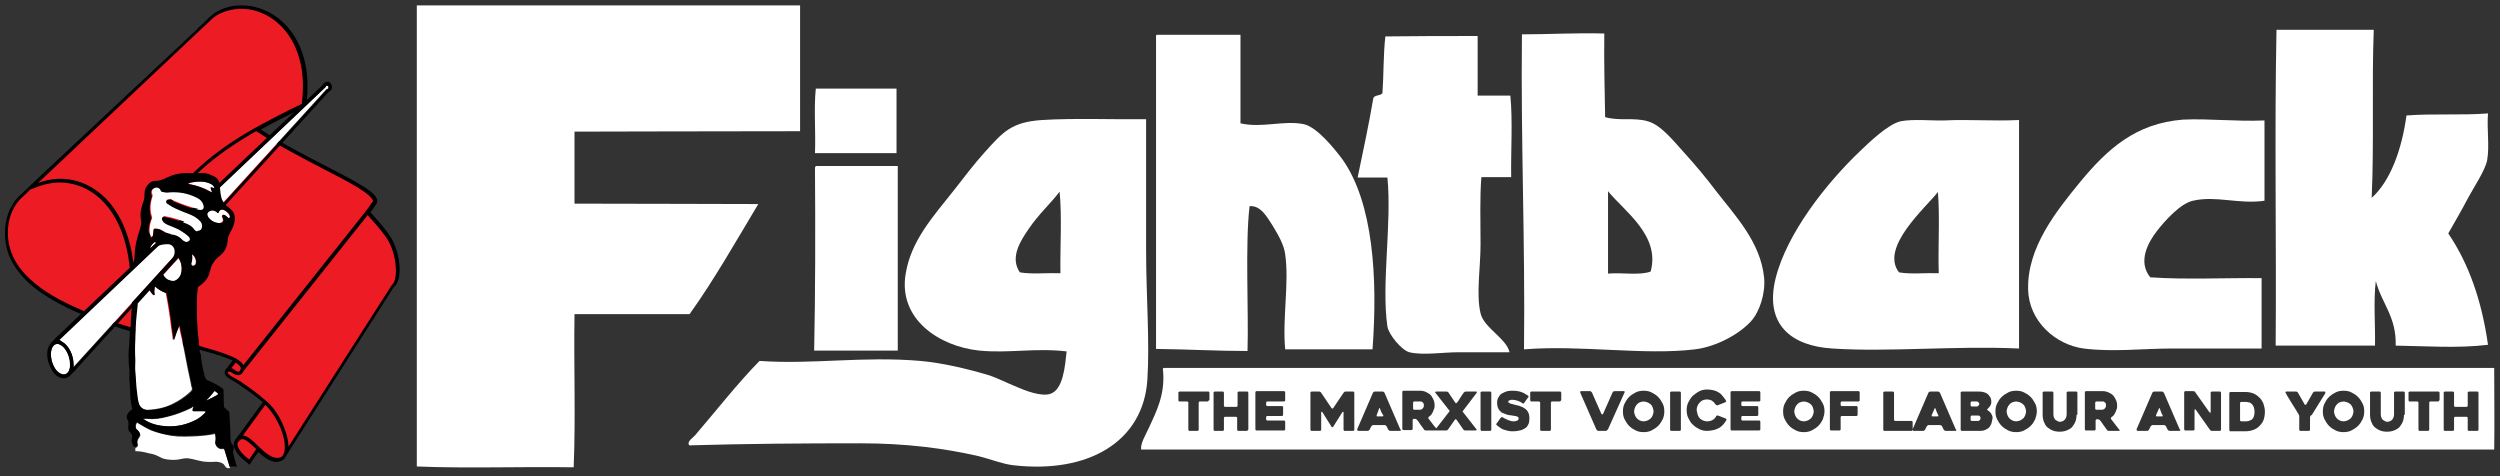
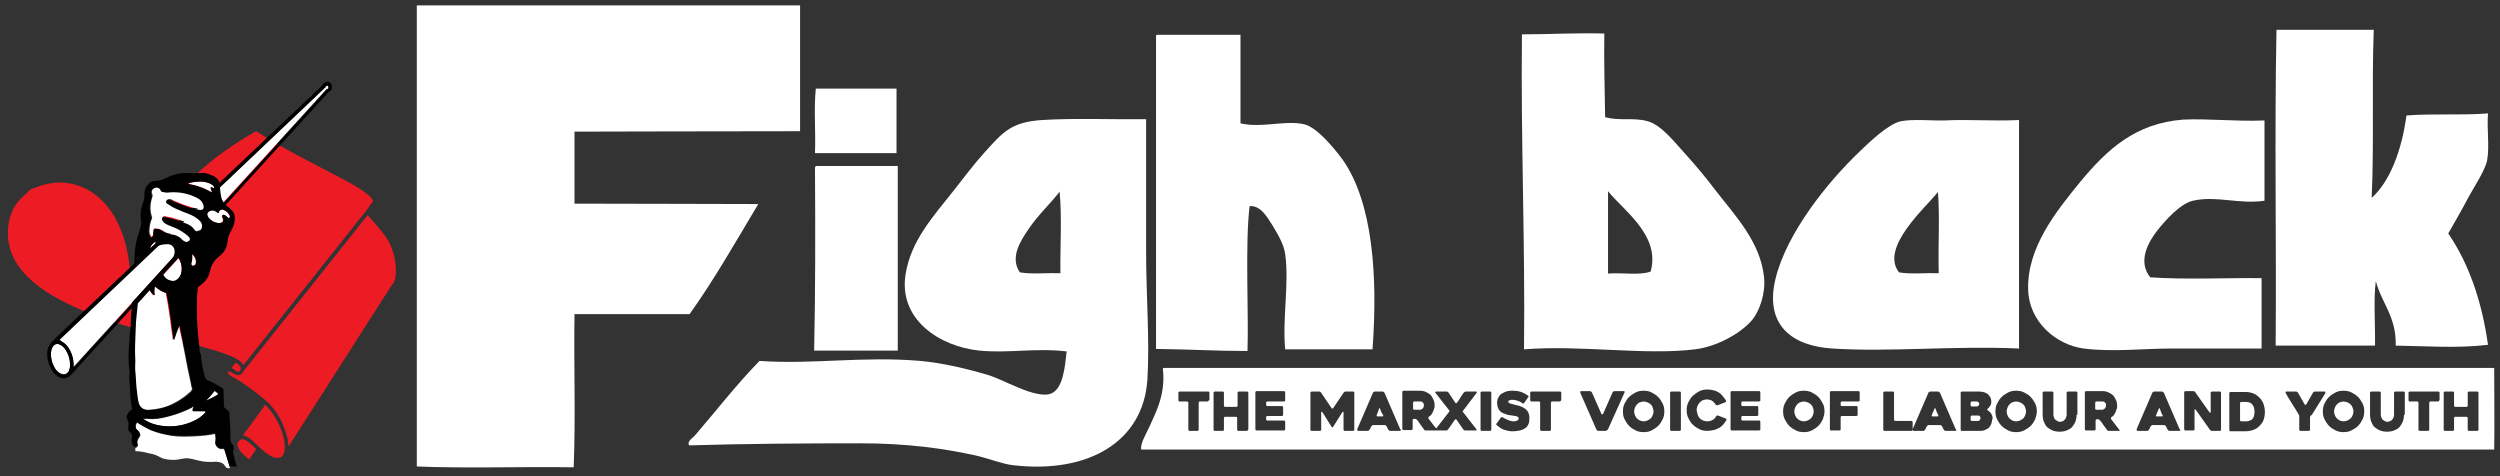
<svg xmlns="http://www.w3.org/2000/svg" xmlns:xlink="http://www.w3.org/1999/xlink" version="1.1" x="0px" y="0px" viewBox="58 20 604 115" style="enable-background:new 58 20 604 115;" xml:space="preserve">
  <rect x="58" y="20" width="604" height="115" fill="#333333" stroke="none" />
  <style type="text/css">
	.Arched_x0020_Green{fill:url(#SVGID_1_);stroke:#FFFFFF;stroke-width:0.25;stroke-miterlimit:1;}
	.st0{fill-rule:evenodd;clip-rule:evenodd;fill:#FFFFFF;}
	.st1{clip-path:url(#SVGID_3_);}
	.st2{fill:#ED1C24;}
	.st3{fill:#FFFFFF;}
</style>
  <linearGradient id="SVGID_1_" gradientUnits="userSpaceOnUse" x1="103" y1="473" x2="103.707" y2="472.293">
    <stop offset="0" style="stop-color:#20AC4B" />
    <stop offset="0.983" style="stop-color:#19361A" />
  </linearGradient>
  <g id="Layer_1">
    <g>
      <path class="st0" d="M274.6,41.4c0,5.2,0,10.4,0,15.6c-6.6,0-13.1,0-19.7,0c0.2-5.1-0.3-10.9,0.2-15.6    C261.7,41.4,268.2,41.4,274.6,41.4z" />
      <path class="st0" d="M255.2,60.1c6.6,0,13.1,0,19.7,0c0,14.9,0,29.8,0,44.6c-6.7,0-13.4,0-20.2,0c0.3-14.4,0.3-29.2,0.2-43.9    C254.9,60.5,254.9,60.2,255.2,60.1z" />
      <g>
        <g>
          <g>
            <path class="st0" d="M251.3,21.2c0,2.1,0,23.9,0,30.5c-18.5,0-49.9,0.1-54.5,0.1c0,6.2,0,11.9,0,17.4c21.5,0,29.7,0.1,44.4,0.1       c-5.4,9-10.6,18.2-16.6,26.6c-9.4,0-18.4,0-27.8,0c-0.2,12.2,0.3,25.1-0.2,37c-12.6-0.2-25.8,0.3-37.9-0.2       c0-37.2,0-74.2,0-111.4H251.3z" />
            <g>
              <path class="st0" d="M631.5,27.2c-0.5,12.9,0.1,27.1-0.5,40.6c4.5-4,7.3-11.7,8.4-19.9c6.2-0.5,13.4,0,19.7-0.5        c-0.3,4,0.4,7.8-0.2,11.3c-0.5,2.5-3.2,6.5-4.6,9.1c-1.6,3.1-3.3,5.9-4.8,8.6c4.9,7.2,8.1,16.2,9.6,26.9        c-7.3,0.9-15.2,0.3-22.3,0.2c0.2-7-3.4-10.2-4.8-15.6c-0.6,4.7-0.1,10.5-0.2,15.6c-8,0-16,0-24,0c0.2-25.4-0.3-51.4,0.2-76.3        C615.8,27.2,623.7,27.2,631.5,27.2z" />
            </g>
            <g>
              <path class="st0" d="M337.5,28.4c6.7,0,13.4,0,20.2,0c0,7.1,0,14.2,0,21.4C363,51,368.2,49,373,50c3.2,0.7,7.4,5.9,9.4,8.6        c7.3,10.4,8.5,28.3,7.2,45.8c-7,0-14.1,0-21.1,0c-0.7-7.6,1-16,0-23c-0.3-2.4-1.9-5-3.1-7c-1.3-2-2.8-4.8-5.5-4.6        c-1.1,9.2-0.2,25.6-0.5,35c-7.5,0-13.8-0.4-22.1-0.5c0-25.1,0-50.2,0-75.4C337.3,28.8,337.2,28.5,337.5,28.4z" />
            </g>
            <g>
-               <path class="st0" d="M415,28.7c0,4.8,0,9.6,0,14.4c2.6,0,5.3,0,7.9,0c0.6,6.1,0.1,13.2,0.2,19.7c-2.4,0-4.8,0-7.2,0        c-0.4,5-0.2,10.6-0.2,16.3c0,5.6-1.1,11.9,0,16.6c0.8,3.5,6.3,6.1,7,9.4c-4.1,0-8.1,0-12.2,0c-4,0-8.7,0.8-12,0        c-1.9-0.5-5-4.3-5.3-6.2c-1.5-10.2,1.1-24.9,0-36c-2.4,0-4.8,0-7.2,0c1.3-6.3,2.7-12.7,3.8-19.2c0.3-0.8,1.7-0.5,2.2-1.2        c0.3-4.1,0.2-9.2,0.7-13.7C400.2,28.7,407.6,28.7,415,28.7z" />
-             </g>
+               </g>
            <path class="st0" d="M605.1,49.1c0,6.5,0,13,0,19.4c-6.2,0.9-11.7-1.3-17.3,0c-3.1,0.7-6.8,4.9-8.6,7.2       c-2.2,2.8-4.8,7.5-1.7,11.3c8.4,0.6,18.8,0.1,26.9,0.2c0,5.7,0,11.4,0,17c-7.6,0-14.6,0-21.6,0c-7,0-14.3,0.9-21.4,0       c-6.7-0.9-13.2-6.5-13.4-14.2c-0.3-10.2,6.8-19,12.7-26.2c6.4-7.7,13.2-14,24.7-14.9C591.6,48.6,598,49.4,605.1,49.1z" />
            <g>
              <g>
                <path class="st0" d="M484.2,87c-0.9-8.6-7-14.9-11.8-21.1c-2.1-2.8-4.6-5.8-7.4-8.9c-2.4-2.6-5.6-6.8-8.9-7.7         c-3.4-1-6.9,0-10.3-1c-0.1-6.6-0.3-12.9-0.2-20.2c-6.9-0.2-13.2,0.2-19.9,0.2c-0.3,25.8,0.8,50.2,0.5,76.1         c13.8-1.1,29.1,1.5,41.3,0c5.2-0.6,11.2-3.9,13.9-7.2C483,95.2,484.6,91.1,484.2,87z M456.8,85.6c-2.6,1-7,0.2-10.3,0.5         c0-6.6,0-13.3,0-19.9C450.4,71,459.2,76.9,456.8,85.6z" />
              </g>
            </g>
            <g>
              <g>
                <path class="st0" d="M334.9,80.5c0-10.8,0-21.7,0-31.7c-7.9,0.1-17.3-0.3-25.2,0.2c-7.4,0.5-9.4,2.9-13.9,7.9         c-2.6,2.9-4.7,5.7-7.2,8.9c-5.4,6.8-10.5,12.4-11.8,20.4c-1.8,10.9,8.1,17.5,17.8,18.5c7.1,0.7,13.6-0.7,21.1,0.2         c-0.4,3.5-0.8,9.4-4.1,10.3c-2.1,0.6-5.9-0.8-7.9-1.7c-2.5-1-4.7-2.2-7-2.9c-5-1.5-10.9-2.9-16.3-3.4         c-14-1.2-25.9,0.9-38.9,0c-5.3,5.4-10.7,12.3-15.6,18c-0.5,0.6-2,1.4-1.4,2.4c13.5-0.4,27.5-0.5,41.3-0.5         c11.1,0,20.3,1.2,28.6,3.1c2.8,0.7,5.8,1.9,8.4,2.2c18.3,2.1,31.4-5.8,32.4-20.6C335.8,102.5,334.9,91.5,334.9,80.5z          M314.2,86c-3.2-0.1-7,0.3-9.8-0.2c-2.5-3.6,0.2-7.7,2.2-10.6c2.3-3.4,5.3-6.1,7.4-8.9C314.6,72.4,314.1,79.6,314.2,86z" />
              </g>
            </g>
            <g>
              <g>
                <path class="st0" d="M527.8,49.1c-2.8,0.1-7.6-0.4-10.6,0.2c-3.1,0.7-7.7,5.2-9.8,7.2c-8.2,7.8-17.7,19.9-20.4,30.7         c-2.8,11.3,3.9,16.4,13.7,17c13.7,0.9,29.4-0.7,45.1,0c0-18.4,0-36.8,0-55.2C539.4,49.3,533.5,48.8,527.8,49.1z M526.4,86         c-3.1-0.1-6.8,0.3-9.6-0.2c-4.7-6,6.5-15.7,9.4-19.4C526.7,72.4,526.2,79.6,526.4,86z" />
              </g>
            </g>
          </g>
        </g>
      </g>
    </g>
    <g>
      <path class="st0" d="M495.5,117.7c-0.2-0.2-0.5-0.4-0.8-0.5c-0.3-0.1-0.6-0.2-0.9-0.2c-0.3,0-0.6,0.1-0.9,0.2    c-0.3,0.1-0.5,0.3-0.7,0.5c-0.2,0.2-0.4,0.5-0.5,0.8c-0.1,0.3-0.2,0.6-0.2,0.9c0,0.3,0.1,0.6,0.2,0.9c0.1,0.3,0.3,0.6,0.5,0.8    c0.2,0.2,0.5,0.4,0.7,0.5c0.3,0.1,0.6,0.2,0.9,0.2c0.3,0,0.6-0.1,0.9-0.2c0.3-0.1,0.5-0.3,0.8-0.5c0.2-0.2,0.4-0.5,0.5-0.8    c0.1-0.3,0.2-0.6,0.2-0.9c0-0.3-0.1-0.6-0.2-0.9C495.9,118.1,495.7,117.9,495.5,117.7z" />
      <path class="st0" d="M580.1,119.5c-0.1-0.3-0.2-0.6-0.3-0.8c0-0.1-0.1-0.1-0.1-0.1c0,0-0.1,0-0.1,0.1l-0.7,1.6c0,0.1,0,0.1,0,0.2    c0,0.1,0.1,0.1,0.2,0.1h1.2c0.1,0,0.2,0,0.2-0.1c0-0.1,0-0.1,0-0.2C580.3,120.1,580.2,119.8,580.1,119.5z" />
      <path class="st0" d="M401.9,117.4c-0.1-0.1-0.2-0.2-0.3-0.3c-0.1-0.1-0.3-0.1-0.5-0.1h-1.4c-0.1,0-0.2,0-0.2,0.1    c-0.1,0.1-0.1,0.1-0.1,0.2v1.4c0,0.1,0,0.2,0.1,0.2c0.1,0.1,0.1,0.1,0.2,0.1h1.4c0.1,0,0.2,0,0.3-0.1c0.1,0,0.2-0.1,0.3-0.2    c0.1-0.1,0.2-0.2,0.2-0.3c0.1-0.1,0.1-0.3,0.1-0.4c0-0.1,0-0.2,0-0.3C402,117.6,401.9,117.5,401.9,117.4z" />
      <path class="st0" d="M456.8,117.7c-0.2-0.2-0.5-0.4-0.8-0.5c-0.3-0.1-0.6-0.2-0.9-0.2c-0.3,0-0.6,0.1-0.9,0.2    c-0.3,0.1-0.5,0.3-0.7,0.5c-0.2,0.2-0.4,0.5-0.5,0.8s-0.2,0.6-0.2,0.9c0,0.3,0.1,0.6,0.2,0.9c0.1,0.3,0.3,0.6,0.5,0.8    c0.2,0.2,0.5,0.4,0.7,0.5c0.3,0.1,0.6,0.2,0.9,0.2c0.3,0,0.6-0.1,0.9-0.2c0.3-0.1,0.5-0.3,0.8-0.5c0.2-0.2,0.4-0.5,0.5-0.8    c0.1-0.3,0.2-0.6,0.2-0.9c0-0.3-0.1-0.6-0.2-0.9S457.1,117.9,456.8,117.7z" />
      <path class="st0" d="M546.8,117.7c-0.2-0.2-0.5-0.4-0.8-0.5c-0.3-0.1-0.6-0.2-0.9-0.2c-0.3,0-0.6,0.1-0.9,0.2    c-0.3,0.1-0.5,0.3-0.7,0.5c-0.2,0.2-0.4,0.5-0.5,0.8c-0.1,0.3-0.2,0.6-0.2,0.9c0,0.3,0.1,0.6,0.2,0.9c0.1,0.3,0.3,0.6,0.5,0.8    c0.2,0.2,0.5,0.4,0.7,0.5c0.3,0.1,0.6,0.2,0.9,0.2c0.3,0,0.6-0.1,0.9-0.2c0.3-0.1,0.5-0.3,0.8-0.5c0.2-0.2,0.4-0.5,0.5-0.8    c0.1-0.3,0.2-0.6,0.2-0.9c0-0.3-0.1-0.6-0.2-0.9C547.2,118.1,547,117.9,546.8,117.7z" />
      <path class="st0" d="M534.4,118.2h1.2c0.2,0,0.3-0.1,0.4-0.2c0.1-0.1,0.2-0.3,0.2-0.4c0-0.2-0.1-0.3-0.2-0.4    c-0.1-0.1-0.2-0.2-0.4-0.2h-1.2c-0.1,0-0.2,0-0.2,0.1c-0.1,0.1-0.1,0.1-0.1,0.2v0.6c0,0.1,0,0.2,0.1,0.2    C534.3,118.2,534.3,118.2,534.4,118.2z" />
      <path class="st0" d="M535.8,120.4h-1.4c-0.1,0-0.2,0-0.2,0.1c-0.1,0.1-0.1,0.1-0.1,0.2v0.7c0,0.1,0,0.2,0.1,0.2    c0.1,0.1,0.1,0.1,0.2,0.1h1.5c0.2,0,0.3-0.1,0.4-0.2c0.1-0.1,0.2-0.3,0.2-0.5c0-0.2-0.1-0.3-0.2-0.5    C536.2,120.4,536,120.4,535.8,120.4z" />
      <path class="st0" d="M525.9,119.5c-0.1-0.3-0.2-0.6-0.3-0.8c0-0.1-0.1-0.1-0.1-0.1c0,0-0.1,0-0.1,0.1l-0.7,1.6c0,0.1,0,0.1,0,0.2    c0,0.1,0.1,0.1,0.2,0.1h1.2c0.1,0,0.2,0,0.2-0.1c0-0.1,0-0.1,0-0.2C526.2,120.1,526,119.8,525.9,119.5z" />
      <path class="st0" d="M566.7,117.4c-0.1-0.1-0.2-0.2-0.3-0.3c-0.1-0.1-0.3-0.1-0.5-0.1h-1.4c-0.1,0-0.2,0-0.2,0.1    c-0.1,0.1-0.1,0.1-0.1,0.2v1.4c0,0.1,0,0.2,0.1,0.2c0.1,0.1,0.1,0.1,0.2,0.1h1.4c0.1,0,0.2,0,0.3-0.1c0.1,0,0.2-0.1,0.3-0.2    c0.1-0.1,0.2-0.2,0.2-0.3c0.1-0.1,0.1-0.3,0.1-0.4c0-0.1,0-0.2,0-0.3C566.8,117.6,566.8,117.5,566.7,117.4z" />
      <path class="st0" d="M625.9,117.7c-0.2-0.2-0.5-0.4-0.8-0.5c-0.3-0.1-0.6-0.2-0.9-0.2c-0.3,0-0.6,0.1-0.9,0.2    c-0.3,0.1-0.5,0.3-0.7,0.5c-0.2,0.2-0.4,0.5-0.5,0.8s-0.2,0.6-0.2,0.9c0,0.3,0.1,0.6,0.2,0.9c0.1,0.3,0.3,0.6,0.5,0.8    c0.2,0.2,0.5,0.4,0.7,0.5c0.3,0.1,0.6,0.2,0.9,0.2c0.3,0,0.6-0.1,0.9-0.2c0.3-0.1,0.5-0.3,0.8-0.5c0.2-0.2,0.4-0.5,0.5-0.8    c0.1-0.3,0.2-0.6,0.2-0.9c0-0.3-0.1-0.6-0.2-0.9S626.1,117.9,625.9,117.7z" />
      <g>
        <path class="st0" d="M660.6,108.9c-107.1,0-214.2,0-321.4,0c-0.3,0-0.3,0.4-0.2,0.7c0.5,5.7-1.6,9.8-3.4,13.7     c-0.9,1.9-2.1,3.9-1.9,5.3c109,0,217.9,0,326.9,0C660.7,122.9,660.6,115.3,660.6,108.9z M350,116.7c0,0.1,0,0.2-0.1,0.2     c-0.1,0.1-0.1,0.1-0.2,0.1h-1.8c-0.1,0-0.2,0-0.2,0.1c-0.1,0.1-0.1,0.1-0.1,0.2v6.5c0,0.1,0,0.2-0.1,0.2     c-0.1,0.1-0.1,0.1-0.2,0.1h-1.9c-0.1,0-0.2,0-0.2-0.1c-0.1-0.1-0.1-0.1-0.1-0.2v-6.5c0-0.1,0-0.2-0.1-0.2     c-0.1-0.1-0.1-0.1-0.2-0.1h-1.8c-0.1,0-0.2,0-0.2-0.1c-0.1-0.1-0.1-0.1-0.1-0.2v-1.8c0-0.1,0-0.2,0.1-0.2     c0.1-0.1,0.1-0.1,0.2-0.1h6.9c0.1,0,0.2,0,0.2,0.1c0.1,0.1,0.1,0.1,0.1,0.2V116.7z M359.5,123.8c0,0.1,0,0.2-0.1,0.2     c-0.1,0.1-0.1,0.1-0.2,0.1h-2c-0.1,0-0.2,0-0.2-0.1c-0.1-0.1-0.1-0.1-0.1-0.2V121c0-0.1,0-0.2-0.1-0.2c-0.1-0.1-0.1-0.1-0.2-0.1     H354c-0.1,0-0.2,0-0.2,0.1c-0.1,0.1-0.1,0.1-0.1,0.2v2.8c0,0.1,0,0.2-0.1,0.2c-0.1,0.1-0.1,0.1-0.2,0.1h-1.9     c-0.1,0-0.2,0-0.2-0.1c-0.1-0.1-0.1-0.1-0.1-0.2v-8.9c0-0.1,0-0.2,0.1-0.2c0.1-0.1,0.1-0.1,0.2-0.1h1.9c0.1,0,0.2,0,0.2,0.1     c0.1,0.1,0.1,0.1,0.1,0.2v3.1c0,0.1,0,0.2,0.1,0.2c0.1,0.1,0.1,0.1,0.2,0.1h2.7c0.1,0,0.2,0,0.2-0.1c0.1-0.1,0.1-0.1,0.1-0.2     v-3.1c0-0.1,0-0.2,0.1-0.2c0.1-0.1,0.1-0.1,0.2-0.1h2c0.1,0,0.2,0,0.2,0.1c0.1,0.1,0.1,0.1,0.1,0.2V123.8z M368.5,116.7     c0,0.1,0,0.2-0.1,0.2c-0.1,0.1-0.1,0.1-0.2,0.1h-4c-0.1,0-0.2,0-0.2,0.1c-0.1,0.1-0.1,0.1-0.1,0.2v0.5c0,0.1,0,0.2,0.1,0.2     c0.1,0.1,0.1,0.1,0.2,0.1h3.5c0.1,0,0.2,0,0.2,0.1c0.1,0.1,0.1,0.1,0.1,0.2v1.8c0,0.1,0,0.2-0.1,0.2c-0.1,0.1-0.1,0.1-0.2,0.1     h-3.5c-0.1,0-0.2,0-0.2,0.1c-0.1,0.1-0.1,0.1-0.1,0.2v0.5c0,0.1,0,0.2,0.1,0.2c0.1,0.1,0.1,0.1,0.2,0.1h4c0.1,0,0.2,0,0.2,0.1     c0.1,0.1,0.1,0.1,0.1,0.2v1.8c0,0.1,0,0.2-0.1,0.2c-0.1,0.1-0.1,0.1-0.2,0.1h-6.6c-0.1,0-0.2,0-0.2-0.1c-0.1-0.1-0.1-0.1-0.1-0.2     v-8.9c0-0.1,0-0.2,0.1-0.2c0.1-0.1,0.1-0.1,0.2-0.1h6.6c0.1,0,0.2,0,0.2,0.1c0.1,0.1,0.1,0.1,0.1,0.2V116.7z M385.2,123.8     c0,0.1,0,0.2-0.1,0.2c-0.1,0.1-0.1,0.1-0.2,0.1h-2c-0.1,0-0.2,0-0.2-0.1c-0.1-0.1-0.1-0.1-0.1-0.2v-4.2c0-0.1,0-0.1-0.1-0.1     c-0.1,0-0.1,0-0.2,0.1l-2.2,3.5c0,0.1-0.1,0.1-0.2,0.1s-0.2,0-0.2-0.1l-2.2-3.5c0-0.1-0.1-0.1-0.2-0.1c-0.1,0-0.1,0.1-0.1,0.1     v4.2c0,0.1,0,0.2-0.1,0.2c-0.1,0.1-0.1,0.1-0.2,0.1h-2c-0.1,0-0.2,0-0.2-0.1c-0.1-0.1-0.1-0.1-0.1-0.2v-8.9c0-0.1,0-0.2,0.1-0.2     c0.1-0.1,0.1-0.1,0.2-0.1h1.8c0.1,0,0.2,0,0.3,0.1c0.1,0.1,0.2,0.1,0.2,0.2l2.5,3.7c0.1,0.1,0.1,0.1,0.2,0.1s0.1,0,0.2-0.1     l2.5-3.7c0.1-0.1,0.1-0.1,0.2-0.2c0.1-0.1,0.2-0.1,0.3-0.1h1.8c0.1,0,0.2,0,0.2,0.1c0.1,0.1,0.1,0.1,0.1,0.2V123.8z M396.4,124     c0,0.1-0.1,0.1-0.3,0.1h-2.2c-0.1,0-0.2,0-0.3-0.1c-0.1-0.1-0.1-0.1-0.2-0.2l-0.4-0.8c0-0.1-0.1-0.1-0.2-0.2     c-0.1-0.1-0.2-0.1-0.3-0.1h-2.7c-0.1,0-0.2,0-0.3,0.1c-0.1,0.1-0.1,0.1-0.2,0.2l-0.4,0.8c0,0.1-0.1,0.1-0.2,0.2     c-0.1,0.1-0.2,0.1-0.3,0.1h-2.2c0,0-0.1,0-0.1,0c0,0-0.1,0-0.1-0.1c0,0,0-0.1-0.1-0.1c0-0.1,0-0.1,0-0.2l3.8-8.8     c0-0.1,0.1-0.1,0.2-0.2c0.1-0.1,0.2-0.1,0.3-0.1h1.8c0.1,0,0.2,0,0.3,0.1c0.1,0.1,0.1,0.1,0.2,0.2l3.8,8.8     C396.5,123.8,396.5,123.9,396.4,124z M414.7,115l-3.2,4.2c-0.1,0.1-0.1,0.2-0.1,0.2c0,0.1,0,0.2,0.1,0.2l3.2,4.1     c0.1,0.1,0.1,0.1,0,0.2c0,0.1-0.1,0.1-0.2,0.1H412c-0.1,0-0.2,0-0.3-0.1c-0.1-0.1-0.2-0.1-0.2-0.2l-1.6-2.3     c-0.1-0.1-0.1-0.1-0.2-0.1s-0.1,0-0.2,0.1l-1.6,2.3c-0.1,0.1-0.1,0.1-0.2,0.2c-0.1,0.1-0.2,0.1-0.3,0.1h-2.5c0,0,0,0,0,0     c0,0,0,0,0,0h-2.4c-0.1,0-0.2,0-0.3-0.1c-0.1,0-0.2-0.1-0.2-0.2c-0.3-0.4-0.5-0.7-0.8-1.1c-0.3-0.4-0.5-0.8-0.8-1.1     c-0.1-0.1-0.1-0.1-0.2-0.2c-0.1,0-0.2-0.1-0.3-0.1h-0.3c-0.1,0-0.2,0-0.2,0.1c-0.1,0.1-0.1,0.1-0.1,0.2v2.1c0,0.1,0,0.2-0.1,0.2     c-0.1,0.1-0.1,0.1-0.2,0.1h-1.9c-0.1,0-0.2,0-0.2-0.1c-0.1-0.1-0.1-0.1-0.1-0.2v-8.9c0-0.1,0-0.2,0.1-0.2     c0.1-0.1,0.1-0.1,0.2-0.1h4c0.5,0,1,0.1,1.4,0.3c0.4,0.2,0.8,0.4,1.1,0.7c0.3,0.3,0.5,0.7,0.7,1.1c0.2,0.4,0.3,0.9,0.3,1.4     c0,0.3,0,0.6-0.1,0.8c-0.1,0.3-0.2,0.5-0.3,0.8c-0.1,0.2-0.3,0.5-0.4,0.7c-0.2,0.2-0.4,0.4-0.6,0.5c-0.1,0.1-0.1,0.1-0.1,0.2     c0,0.1,0,0.1,0,0.2c0.3,0.4,0.7,0.9,1,1.3c0.3,0.4,0.6,0.8,0.9,1.1l3.1-4c0.1-0.1,0.1-0.2,0.1-0.2c0-0.1,0-0.2-0.1-0.2l-3.3-4.2     c-0.1-0.1-0.1-0.1,0-0.2c0-0.1,0.1-0.1,0.2-0.1h2.5c0.1,0,0.2,0,0.3,0.1c0.1,0.1,0.2,0.1,0.2,0.2l1.6,2.4     c0.1,0.1,0.1,0.1,0.2,0.1s0.1,0,0.2-0.1c0.3-0.4,0.6-0.8,0.8-1.2c0.3-0.4,0.5-0.8,0.8-1.2c0.1-0.1,0.1-0.1,0.2-0.2     c0.1,0,0.2-0.1,0.3-0.1h2.5c0.1,0,0.2,0,0.2,0.1C414.8,114.8,414.8,114.9,414.7,115z M418.3,123.8c0,0.1,0,0.2-0.1,0.2     c-0.1,0.1-0.1,0.1-0.2,0.1h-2c-0.1,0-0.2,0-0.2-0.1c-0.1-0.1-0.1-0.1-0.1-0.2v-8.9c0-0.1,0-0.2,0.1-0.2c0.1-0.1,0.1-0.1,0.2-0.1     h2c0.1,0,0.2,0,0.2,0.1c0.1,0.1,0.1,0.1,0.1,0.2V123.8z M427.2,122.6c-0.2,0.4-0.4,0.7-0.8,0.9c-0.3,0.2-0.7,0.4-1.2,0.5     c-0.5,0.1-1,0.2-1.5,0.2c-0.5,0-0.9,0-1.3-0.1c-0.4-0.1-0.8-0.2-1.1-0.3s-0.7-0.3-0.9-0.5c-0.3-0.2-0.6-0.4-0.8-0.6     c-0.1-0.1-0.1-0.1-0.1-0.2c0-0.1,0-0.2,0.1-0.2l1-1.4c0.1-0.1,0.1-0.1,0.2-0.1c0.1,0,0.2,0,0.2,0c0.5,0.3,0.9,0.5,1.4,0.7     c0.5,0.2,0.9,0.3,1.3,0.3c0.4,0,0.7-0.1,0.9-0.2c0.2-0.1,0.3-0.3,0.3-0.5c0-0.1,0-0.2-0.1-0.3c-0.1-0.1-0.2-0.1-0.3-0.2     c-0.1,0-0.3-0.1-0.5-0.1c-0.2,0-0.4-0.1-0.6-0.1c-0.2,0-0.4-0.1-0.7-0.1c-0.3,0-0.5-0.1-0.8-0.2c-0.3-0.1-0.5-0.2-0.8-0.3     c-0.3-0.1-0.5-0.3-0.7-0.5c-0.2-0.2-0.4-0.5-0.5-0.8c-0.1-0.3-0.2-0.7-0.2-1.1c0-0.6,0.1-1.1,0.4-1.5c0.2-0.4,0.5-0.7,0.9-0.9     c0.4-0.2,0.8-0.4,1.2-0.5c0.4-0.1,0.9-0.1,1.3-0.1c0.7,0,1.4,0.1,2,0.3c0.6,0.2,1.1,0.5,1.7,0.9c0.1,0.1,0.1,0.1,0.1,0.2     c0,0.1,0,0.2-0.1,0.2l-1,1.4c-0.1,0.1-0.1,0.1-0.2,0.1c-0.1,0-0.2,0-0.2-0.1c-0.4-0.3-0.9-0.5-1.2-0.6c-0.4-0.1-0.7-0.2-1.1-0.2     c-0.1,0-0.2,0-0.3,0c-0.1,0-0.2,0-0.4,0.1c-0.1,0-0.2,0.1-0.3,0.1c-0.1,0.1-0.1,0.2-0.1,0.3c0,0.1,0.1,0.2,0.3,0.3     c0.2,0.1,0.4,0.2,0.6,0.2c0.2,0.1,0.5,0.1,0.7,0.2c0.2,0,0.4,0.1,0.4,0.1c0.3,0.1,0.7,0.1,1,0.3c0.4,0.1,0.7,0.3,1,0.5     c0.3,0.2,0.6,0.5,0.8,0.9c0.2,0.4,0.3,0.8,0.3,1.4C427.5,121.8,427.4,122.3,427.2,122.6z M435.1,116.7c0,0.1,0,0.2-0.1,0.2     c-0.1,0.1-0.1,0.1-0.2,0.1H433c-0.1,0-0.2,0-0.2,0.1c-0.1,0.1-0.1,0.1-0.1,0.2v6.5c0,0.1,0,0.2-0.1,0.2c-0.1,0.1-0.1,0.1-0.2,0.1     h-2c-0.1,0-0.2,0-0.2-0.1c-0.1-0.1-0.1-0.1-0.1-0.2v-6.5c0-0.1,0-0.2-0.1-0.2c-0.1-0.1-0.1-0.1-0.2-0.1h-1.8     c-0.1,0-0.2,0-0.2-0.1c-0.1-0.1-0.1-0.1-0.1-0.2v-1.8c0-0.1,0-0.2,0.1-0.2c0.1-0.1,0.1-0.1,0.2-0.1h6.9c0.1,0,0.2,0,0.2,0.1     c0.1,0.1,0.1,0.1,0.1,0.2V116.7z M446.2,124c-0.1,0.1-0.2,0.1-0.3,0.1h-1.7c-0.1,0-0.2,0-0.3-0.1c-0.1-0.1-0.1-0.1-0.2-0.2     l-3.9-8.9c0-0.1,0-0.2,0-0.3c0-0.1,0.1-0.1,0.2-0.1h2.1c0.1,0,0.2,0,0.3,0.1c0.1,0.1,0.1,0.1,0.2,0.2l2.3,5.2     c0,0.1,0.1,0.1,0.2,0.1c0.1,0,0.1,0,0.2-0.1l2.3-5.2c0-0.1,0.1-0.1,0.2-0.2c0.1-0.1,0.2-0.1,0.3-0.1h2.2c0.1,0,0.2,0,0.2,0.1     c0,0.1,0,0.1,0,0.2l-4,8.9C446.3,123.9,446.2,124,446.2,124z M459.7,121.3c-0.3,0.6-0.6,1.1-1.1,1.6c-0.4,0.4-1,0.8-1.6,1.1     c-0.6,0.3-1.2,0.4-1.9,0.4c-0.7,0-1.3-0.1-1.9-0.4c-0.6-0.3-1.1-0.6-1.6-1.1c-0.4-0.4-0.8-1-1.1-1.6c-0.3-0.6-0.4-1.2-0.4-1.9     c0-0.7,0.1-1.3,0.4-1.9c0.3-0.6,0.6-1.1,1.1-1.6c0.4-0.4,1-0.8,1.6-1.1c0.6-0.3,1.2-0.4,1.9-0.4c0.7,0,1.3,0.1,1.9,0.4     c0.6,0.3,1.1,0.6,1.6,1.1c0.4,0.4,0.8,1,1.1,1.6c0.3,0.6,0.4,1.2,0.4,1.9C460.1,120,460,120.7,459.7,121.3z M464.1,123.8     c0,0.1,0,0.2-0.1,0.2c-0.1,0.1-0.1,0.1-0.2,0.1h-2c-0.1,0-0.2,0-0.2-0.1c-0.1-0.1-0.1-0.1-0.1-0.2v-8.9c0-0.1,0-0.2,0.1-0.2     c0.1-0.1,0.1-0.1,0.2-0.1h2c0.1,0,0.2,0,0.2,0.1c0.1,0.1,0.1,0.1,0.1,0.2V123.8z M468.2,120.3c0.1,0.3,0.3,0.6,0.5,0.8     s0.5,0.4,0.8,0.5c0.3,0.1,0.6,0.2,0.9,0.2c0.5,0,0.9-0.1,1.3-0.3c0.4-0.2,0.7-0.5,0.9-0.9c0-0.1,0.1-0.1,0.2-0.2     c0.1,0,0.2,0,0.3,0l1.8,0.7c0.1,0,0.1,0.1,0.2,0.2c0,0.1,0,0.1,0,0.2c-0.3,0.4-0.5,0.8-0.8,1.1c-0.3,0.3-0.6,0.6-1,0.8     c-0.4,0.2-0.8,0.4-1.3,0.5c-0.5,0.1-1,0.2-1.5,0.2c-0.7,0-1.3-0.1-1.9-0.4c-0.6-0.3-1.1-0.6-1.6-1.1c-0.5-0.4-0.8-1-1.1-1.6     c-0.3-0.6-0.4-1.2-0.4-1.9c0-0.7,0.1-1.3,0.4-1.9c0.3-0.6,0.6-1.1,1.1-1.6c0.5-0.4,1-0.8,1.6-1.1c0.6-0.3,1.3-0.4,1.9-0.4     c0.6,0,1.1,0.1,1.5,0.2c0.5,0.1,0.9,0.3,1.2,0.5c0.4,0.2,0.7,0.5,1,0.9s0.6,0.7,0.8,1.1c0,0.1,0.1,0.1,0,0.2     c0,0.1-0.1,0.1-0.2,0.2l-1.8,0.7c-0.1,0-0.2,0-0.3,0c-0.1,0-0.2-0.1-0.2-0.2c-0.3-0.4-0.6-0.7-0.9-0.9c-0.4-0.2-0.8-0.3-1.3-0.3     c-0.3,0-0.6,0.1-0.9,0.2c-0.3,0.1-0.5,0.3-0.8,0.6c-0.2,0.2-0.4,0.5-0.5,0.8c-0.1,0.3-0.2,0.6-0.2,0.9     C468,119.7,468.1,120,468.2,120.3z M483.3,116.7c0,0.1,0,0.2-0.1,0.2c-0.1,0.1-0.1,0.1-0.2,0.1h-4c-0.1,0-0.2,0-0.2,0.1     c-0.1,0.1-0.1,0.1-0.1,0.2v0.5c0,0.1,0,0.2,0.1,0.2c0.1,0.1,0.1,0.1,0.2,0.1h3.5c0.1,0,0.2,0,0.2,0.1c0.1,0.1,0.1,0.1,0.1,0.2     v1.8c0,0.1,0,0.2-0.1,0.2c-0.1,0.1-0.1,0.1-0.2,0.1h-3.5c-0.1,0-0.2,0-0.2,0.1c-0.1,0.1-0.1,0.1-0.1,0.2v0.5c0,0.1,0,0.2,0.1,0.2     c0.1,0.1,0.1,0.1,0.2,0.1h4c0.1,0,0.2,0,0.2,0.1c0.1,0.1,0.1,0.1,0.1,0.2v1.8c0,0.1,0,0.2-0.1,0.2c-0.1,0.1-0.1,0.1-0.2,0.1h-6.6     c-0.1,0-0.2,0-0.2-0.1c-0.1-0.1-0.1-0.1-0.1-0.2v-8.9c0-0.1,0-0.2,0.1-0.2c0.1-0.1,0.1-0.1,0.2-0.1h6.6c0.1,0,0.2,0,0.2,0.1     c0.1,0.1,0.1,0.1,0.1,0.2V116.7z M498.4,121.3c-0.3,0.6-0.6,1.1-1.1,1.6c-0.4,0.4-1,0.8-1.6,1.1c-0.6,0.3-1.2,0.4-1.9,0.4     c-0.7,0-1.3-0.1-1.9-0.4c-0.6-0.3-1.1-0.6-1.6-1.1c-0.4-0.4-0.8-1-1.1-1.6c-0.3-0.6-0.4-1.2-0.4-1.9c0-0.7,0.1-1.3,0.4-1.9     c0.3-0.6,0.6-1.1,1.1-1.6c0.4-0.4,1-0.8,1.6-1.1c0.6-0.3,1.2-0.4,1.9-0.4c0.7,0,1.3,0.1,1.9,0.4c0.6,0.3,1.1,0.6,1.6,1.1     c0.4,0.4,0.8,1,1.1,1.6c0.3,0.6,0.4,1.2,0.4,1.9C498.8,120,498.6,120.7,498.4,121.3z M507.3,116.7c0,0.1,0,0.2-0.1,0.2     c-0.1,0.1-0.1,0.1-0.2,0.1h-4c-0.1,0-0.2,0-0.2,0.1c-0.1,0.1-0.1,0.1-0.1,0.2v0.5c0,0.1,0,0.2,0.1,0.2c0.1,0.1,0.1,0.1,0.2,0.1     h3.5c0.1,0,0.2,0,0.2,0.1c0.1,0.1,0.1,0.1,0.1,0.2v1.8c0,0.1,0,0.2-0.1,0.2c-0.1,0.1-0.1,0.1-0.2,0.1H503c-0.1,0-0.2,0-0.2,0.1     c-0.1,0.1-0.1,0.1-0.1,0.2v2.9c0,0.1,0,0.2-0.1,0.2c-0.1,0.1-0.1,0.1-0.2,0.1h-2c-0.1,0-0.2,0-0.2-0.1c-0.1-0.1-0.1-0.1-0.1-0.2     v-8.9c0-0.1,0-0.2,0.1-0.2c0.1-0.1,0.1-0.1,0.2-0.1h6.6c0.1,0,0.2,0,0.2,0.1c0.1,0.1,0.1,0.1,0.1,0.2V116.7z M520.1,123.8     c0,0.1,0,0.2-0.1,0.2c-0.1,0.1-0.1,0.1-0.2,0.1h-6.5c-0.1,0-0.2,0-0.2-0.1c-0.1-0.1-0.1-0.1-0.1-0.2v-8.9c0-0.1,0-0.2,0.1-0.2     c0.1-0.1,0.1-0.1,0.2-0.1h2c0.1,0,0.2,0,0.2,0.1c0.1,0.1,0.1,0.1,0.1,0.2v6.5c0,0.1,0,0.2,0.1,0.2c0.1,0.1,0.1,0.1,0.2,0.1h3.9     c0.1,0,0.2,0,0.2,0.1c0.1,0.1,0.1,0.1,0.1,0.2V123.8z M530.6,124c0,0.1-0.1,0.1-0.3,0.1h-2.2c-0.1,0-0.2,0-0.3-0.1     c-0.1-0.1-0.1-0.1-0.2-0.2l-0.4-0.8c0-0.1-0.1-0.1-0.2-0.2c-0.1-0.1-0.2-0.1-0.3-0.1h-2.7c-0.1,0-0.2,0-0.3,0.1     c-0.1,0.1-0.1,0.1-0.2,0.2l-0.4,0.8c0,0.1-0.1,0.1-0.2,0.2c-0.1,0.1-0.2,0.1-0.3,0.1h-2.2c0,0-0.1,0-0.1,0c0,0-0.1,0-0.1-0.1     c0,0,0-0.1-0.1-0.1c0-0.1,0-0.1,0-0.2l3.8-8.8c0-0.1,0.1-0.1,0.2-0.2c0.1-0.1,0.2-0.1,0.3-0.1h1.8c0.1,0,0.2,0,0.3,0.1     c0.1,0.1,0.1,0.1,0.2,0.2l3.8,8.8C530.7,123.8,530.7,123.9,530.6,124z M539,122.6c-0.2,0.4-0.4,0.7-0.7,0.9     c-0.3,0.2-0.7,0.4-1,0.5c-0.4,0.1-0.8,0.1-1.2,0.1h-4.1c-0.1,0-0.2,0-0.2-0.1c-0.1-0.1-0.1-0.1-0.1-0.2v-8.9c0-0.1,0-0.2,0.1-0.2     c0.1-0.1,0.1-0.1,0.2-0.1h3.9c0.4,0,0.8,0,1.2,0.1c0.4,0.1,0.7,0.2,1,0.4c0.3,0.2,0.5,0.5,0.7,0.8c0.2,0.3,0.3,0.7,0.3,1.2     c0,0.4-0.1,0.7-0.3,1c-0.2,0.3-0.4,0.5-0.6,0.7c-0.2,0.1-0.1,0.2,0,0.3c0.1,0.1,0.3,0.2,0.4,0.3c0.1,0.1,0.3,0.3,0.4,0.4     c0.1,0.2,0.2,0.4,0.3,0.6c0.1,0.2,0.1,0.5,0.1,0.7C539.2,121.8,539.2,122.3,539,122.6z M549.7,121.3c-0.3,0.6-0.6,1.1-1.1,1.6     c-0.4,0.4-1,0.8-1.6,1.1c-0.6,0.3-1.2,0.4-1.9,0.4c-0.7,0-1.3-0.1-1.9-0.4c-0.6-0.3-1.1-0.6-1.6-1.1c-0.4-0.4-0.8-1-1.1-1.6     c-0.3-0.6-0.4-1.2-0.4-1.9c0-0.7,0.1-1.3,0.4-1.9c0.3-0.6,0.6-1.1,1.1-1.6c0.4-0.4,1-0.8,1.6-1.1c0.6-0.3,1.2-0.4,1.9-0.4     c0.7,0,1.3,0.1,1.9,0.4c0.6,0.3,1.1,0.6,1.6,1.1c0.4,0.4,0.8,1,1.1,1.6c0.3,0.6,0.4,1.2,0.4,1.9     C550.1,120,549.9,120.7,549.7,121.3z M559.7,120.2c0,0.6-0.1,1.2-0.3,1.7c-0.2,0.5-0.5,0.9-0.8,1.3c-0.4,0.4-0.8,0.6-1.3,0.8     c-0.5,0.2-1.1,0.3-1.7,0.3s-1.2-0.1-1.7-0.3c-0.5-0.2-0.9-0.5-1.3-0.8c-0.4-0.4-0.6-0.8-0.8-1.3c-0.2-0.5-0.3-1.1-0.3-1.7v-5.3     c0-0.1,0-0.2,0.1-0.2c0.1-0.1,0.1-0.1,0.2-0.1h2c0.1,0,0.2,0,0.2,0.1c0.1,0.1,0.1,0.1,0.1,0.2v5.3c0,0.3,0.1,0.6,0.2,0.8     c0.1,0.2,0.2,0.4,0.4,0.5c0.2,0.1,0.3,0.2,0.5,0.3c0.2,0.1,0.3,0.1,0.5,0.1s0.3,0,0.5-0.1c0.2-0.1,0.4-0.1,0.5-0.3     c0.2-0.1,0.3-0.3,0.4-0.5c0.1-0.2,0.2-0.5,0.2-0.8v-5.3c0-0.1,0-0.2,0.1-0.2c0.1-0.1,0.1-0.1,0.2-0.1h2c0.1,0,0.2,0,0.2,0.1     c0.1,0.1,0.1,0.1,0.1,0.2V120.2z M570.1,124c0,0.1-0.1,0.1-0.2,0.1h-2.4c-0.1,0-0.2,0-0.3-0.1c-0.1,0-0.2-0.1-0.2-0.2     c-0.3-0.4-0.5-0.7-0.8-1.1c-0.3-0.4-0.5-0.8-0.8-1.1c-0.1-0.1-0.1-0.1-0.2-0.2c-0.1,0-0.2-0.1-0.3-0.1h-0.3c-0.1,0-0.2,0-0.2,0.1     c-0.1,0.1-0.1,0.1-0.1,0.2v2.1c0,0.1,0,0.2-0.1,0.2c-0.1,0.1-0.1,0.1-0.2,0.1H562c-0.1,0-0.2,0-0.2-0.1c-0.1-0.1-0.1-0.1-0.1-0.2     v-8.9c0-0.1,0-0.2,0.1-0.2c0.1-0.1,0.1-0.1,0.2-0.1h4c0.5,0,1,0.1,1.4,0.3s0.8,0.4,1.1,0.7c0.3,0.3,0.5,0.7,0.7,1.1     c0.2,0.4,0.3,0.9,0.3,1.4c0,0.3,0,0.6-0.1,0.8c-0.1,0.3-0.2,0.5-0.3,0.8c-0.1,0.2-0.3,0.5-0.4,0.7c-0.2,0.2-0.4,0.4-0.6,0.5     c-0.1,0.1-0.1,0.1-0.1,0.2c0,0.1,0,0.1,0,0.2c0.3,0.4,0.7,0.9,1,1.3c0.4,0.5,0.7,0.9,1,1.3C570.1,123.8,570.1,123.9,570.1,124z      M584.7,124c0,0.1-0.1,0.1-0.3,0.1h-2.2c-0.1,0-0.2,0-0.3-0.1c-0.1-0.1-0.1-0.1-0.2-0.2l-0.4-0.8c0-0.1-0.1-0.1-0.2-0.2     c-0.1-0.1-0.2-0.1-0.3-0.1h-2.7c-0.1,0-0.2,0-0.3,0.1c-0.1,0.1-0.1,0.1-0.2,0.2l-0.4,0.8c0,0.1-0.1,0.1-0.2,0.2     c-0.1,0.1-0.2,0.1-0.3,0.1h-2.2c0,0-0.1,0-0.1,0c0,0-0.1,0-0.1-0.1c0,0,0-0.1-0.1-0.1c0-0.1,0-0.1,0-0.2l3.8-8.8     c0-0.1,0.1-0.1,0.2-0.2c0.1-0.1,0.2-0.1,0.3-0.1h1.8c0.1,0,0.2,0,0.3,0.1c0.1,0.1,0.1,0.1,0.2,0.2l3.8,8.8     C584.8,123.8,584.8,123.9,584.7,124z M594.6,123.8c0,0.1,0,0.2-0.1,0.2c-0.1,0.1-0.1,0.1-0.2,0.1h-1.9c-0.1,0-0.2,0-0.3-0.1     c-0.1-0.1-0.2-0.1-0.2-0.2l-3.4-4.8c-0.1-0.1-0.1-0.1-0.2-0.1c-0.1,0-0.1,0.1-0.1,0.1v4.7c0,0.1,0,0.2-0.1,0.2     c-0.1,0.1-0.1,0.1-0.2,0.1H586c-0.1,0-0.2,0-0.2-0.1c-0.1-0.1-0.1-0.1-0.1-0.2v-8.9c0-0.1,0-0.2,0.1-0.2c0.1-0.1,0.1-0.1,0.2-0.1     h1.9c0.1,0,0.2,0,0.3,0.1c0.1,0,0.2,0.1,0.2,0.2l3.4,4.8c0.1,0.1,0.1,0.1,0.2,0.1c0.1,0,0.1-0.1,0.1-0.1v-4.7     c0-0.1,0-0.2,0.1-0.2c0.1-0.1,0.1-0.1,0.2-0.1h1.9c0.1,0,0.2,0,0.2,0.1c0.1,0.1,0.1,0.1,0.1,0.2V123.8z M604.9,121.4     c-0.2,0.6-0.6,1.1-1.1,1.6c-0.4,0.4-0.9,0.7-1.5,0.9c-0.6,0.2-1.2,0.3-1.9,0.3h-3.5c-0.1,0-0.2,0-0.2-0.1     c-0.1-0.1-0.1-0.1-0.1-0.2v-8.9c0-0.1,0-0.2,0.1-0.2c0.1-0.1,0.1-0.1,0.2-0.1h3.5c1.4,0,2.5,0.4,3.3,1.2c0.5,0.4,0.8,0.9,1.1,1.5     c0.2,0.6,0.4,1.3,0.4,2S605.1,120.8,604.9,121.4z M616.2,120.5c0,0.1-0.1,0.2-0.1,0.3v3c0,0.1,0,0.2-0.1,0.2     c-0.1,0.1-0.1,0.1-0.2,0.1h-2c-0.1,0-0.2,0-0.2-0.1c-0.1-0.1-0.1-0.1-0.1-0.2v-3c0-0.1,0-0.2,0-0.3c0-0.1-0.1-0.2-0.1-0.3     c-0.5-0.9-1.1-1.8-1.6-2.6c-0.5-0.9-1.1-1.7-1.6-2.7c0-0.1-0.1-0.2,0-0.2c0-0.1,0.1-0.1,0.2-0.1h2.3c0.1,0,0.2,0,0.3,0.1     c0.1,0.1,0.2,0.1,0.2,0.2l1.6,2.8c0,0.1,0.1,0.1,0.2,0.1c0.1,0,0.1,0,0.2-0.1l1.6-2.8c0-0.1,0.1-0.1,0.2-0.2     c0.1-0.1,0.2-0.1,0.3-0.1h2.3c0.1,0,0.1,0,0.2,0.1c0,0.1,0,0.2,0,0.3l-3.3,5.3C616.3,120.3,616.3,120.4,616.2,120.5z      M628.8,121.3c-0.3,0.6-0.6,1.1-1.1,1.6c-0.4,0.4-1,0.8-1.6,1.1c-0.6,0.3-1.2,0.4-1.9,0.4c-0.7,0-1.3-0.1-1.9-0.4     c-0.6-0.3-1.1-0.6-1.6-1.1c-0.4-0.4-0.8-1-1.1-1.6c-0.3-0.6-0.4-1.2-0.4-1.9c0-0.7,0.1-1.3,0.4-1.9c0.3-0.6,0.6-1.1,1.1-1.6     c0.4-0.4,1-0.8,1.6-1.1c0.6-0.3,1.2-0.4,1.9-0.4c0.7,0,1.3,0.1,1.9,0.4c0.6,0.3,1.1,0.6,1.6,1.1c0.4,0.4,0.8,1,1.1,1.6     c0.3,0.6,0.4,1.2,0.4,1.9C629.2,120,629.1,120.7,628.8,121.3z M638.8,120.2c0,0.6-0.1,1.2-0.3,1.7c-0.2,0.5-0.5,0.9-0.8,1.3     c-0.4,0.4-0.8,0.6-1.3,0.8c-0.5,0.2-1.1,0.3-1.7,0.3c-0.6,0-1.2-0.1-1.7-0.3c-0.5-0.2-0.9-0.5-1.3-0.8c-0.4-0.4-0.6-0.8-0.8-1.3     c-0.2-0.5-0.3-1.1-0.3-1.7v-5.3c0-0.1,0-0.2,0.1-0.2c0.1-0.1,0.1-0.1,0.2-0.1h2c0.1,0,0.2,0,0.2,0.1c0.1,0.1,0.1,0.1,0.1,0.2v5.3     c0,0.3,0.1,0.6,0.2,0.8c0.1,0.2,0.2,0.4,0.4,0.5c0.2,0.1,0.3,0.2,0.5,0.3c0.2,0.1,0.3,0.1,0.5,0.1c0.1,0,0.3,0,0.5-0.1     c0.2-0.1,0.4-0.1,0.5-0.3c0.2-0.1,0.3-0.3,0.4-0.5c0.1-0.2,0.2-0.5,0.2-0.8v-5.3c0-0.1,0-0.2,0.1-0.2c0.1-0.1,0.1-0.1,0.2-0.1h2     c0.1,0,0.2,0,0.2,0.1c0.1,0.1,0.1,0.1,0.1,0.2V120.2z M647.3,116.7c0,0.1,0,0.2-0.1,0.2c-0.1,0.1-0.1,0.1-0.2,0.1h-1.8     c-0.1,0-0.2,0-0.2,0.1c-0.1,0.1-0.1,0.1-0.1,0.2v6.5c0,0.1,0,0.2-0.1,0.2c-0.1,0.1-0.1,0.1-0.2,0.1h-2c-0.1,0-0.2,0-0.2-0.1     c-0.1-0.1-0.1-0.1-0.1-0.2v-6.5c0-0.1,0-0.2-0.1-0.2c-0.1-0.1-0.1-0.1-0.2-0.1h-1.8c-0.1,0-0.2,0-0.2-0.1     c-0.1-0.1-0.1-0.1-0.1-0.2v-1.8c0-0.1,0-0.2,0.1-0.2c0.1-0.1,0.1-0.1,0.2-0.1h6.9c0.1,0,0.2,0,0.2,0.1c0.1,0.1,0.1,0.1,0.1,0.2     V116.7z M656.8,123.8c0,0.1,0,0.2-0.1,0.2c-0.1,0.1-0.1,0.1-0.2,0.1h-2c-0.1,0-0.2,0-0.2-0.1c-0.1-0.1-0.1-0.1-0.1-0.2V121     c0-0.1,0-0.2-0.1-0.2c-0.1-0.1-0.1-0.1-0.2-0.1h-2.7c-0.1,0-0.2,0-0.2,0.1c-0.1,0.1-0.1,0.1-0.1,0.2v2.8c0,0.1,0,0.2-0.1,0.2     c-0.1,0.1-0.1,0.1-0.2,0.1h-1.9c-0.1,0-0.2,0-0.2-0.1c-0.1-0.1-0.1-0.1-0.1-0.2v-8.9c0-0.1,0-0.2,0.1-0.2     c0.1-0.1,0.1-0.1,0.2-0.1h1.9c0.1,0,0.2,0,0.2,0.1c0.1,0.1,0.1,0.1,0.1,0.2v3.1c0,0.1,0,0.2,0.1,0.2c0.1,0.1,0.1,0.1,0.2,0.1h2.7     c0.1,0,0.2,0,0.2-0.1c0.1-0.1,0.1-0.1,0.1-0.2v-3.1c0-0.1,0-0.2,0.1-0.2c0.1-0.1,0.1-0.1,0.2-0.1h2c0.1,0,0.2,0,0.2,0.1     c0.1,0.1,0.1,0.1,0.1,0.2V123.8z" />
      </g>
      <path class="st0" d="M391.7,119.5c-0.1-0.3-0.2-0.6-0.3-0.8c0-0.1-0.1-0.1-0.1-0.1c0,0-0.1,0-0.1,0.1l-0.6,1.6c0,0.1,0,0.1,0,0.2    c0,0.1,0.1,0.1,0.2,0.1h1.2c0.1,0,0.1,0,0.2-0.1c0-0.1,0-0.1,0-0.2C392,120.1,391.9,119.8,391.7,119.5z" />
      <path class="st0" d="M601.9,117.5c-0.2-0.2-0.4-0.3-0.7-0.3c-0.3-0.1-0.5-0.1-0.7-0.1h-1c-0.1,0-0.2,0-0.2,0.1    c-0.1,0.1-0.1,0.1-0.1,0.2v4.1c0,0.1,0,0.2,0.1,0.2c0.1,0.1,0.1,0.1,0.2,0.1h1c0.2,0,0.5,0,0.8-0.1c0.3-0.1,0.5-0.2,0.7-0.3    c0.2-0.2,0.4-0.4,0.5-0.7c0.1-0.3,0.2-0.7,0.2-1.2c0-0.5-0.1-0.9-0.2-1.2C602.3,117.9,602.1,117.6,601.9,117.5z" />
    </g>
    <g>
      <g>
        <defs>
-           <rect id="SVGID_2_" x="59.1" y="21.2" width="95.5" height="111.7" />
-         </defs>
+           </defs>
        <clipPath id="SVGID_3_">
          <use xlink:href="#SVGID_2_" style="overflow:visible;" />
        </clipPath>
        <path class="st1" d="M154.5,84c-0.2-2.6-1.1-5.2-2.3-7c-1.4-2.1-3.1-3.9-4.5-5.5c0,0-0.1-0.1-0.1-0.1l-0.1-0.1l1.3-1.8     c0.3-0.4,0.4-0.8,0.3-1.2c-0.1-0.7-0.7-1.7-3.9-3.6c-2.1-1.3-5-2.8-8.3-4.5c-4.9-2.5-10.7-5.5-15.9-8.9c2.9-1.6,6.2-3.3,10.5-5.4     l0.4-0.2l0.1-0.5c1.9-14.3-5.6-22.4-13.3-23.7c-0.8-0.1-1.6-0.2-2.4-0.2l0,0c-2.8,0-5.5,0.9-7.4,2.6c-0.1,0.1-0.1,0.1-0.2,0.2     l-2,1.9c-0.6,0.5-1,0.9-1,1L66.6,63.6l-2.7,2.6l-1.6,1.5l0,0l0,0c-2.1,2.3-3.1,5.3-3.1,8.7c0,1.8,0.3,3.5,0.9,5.1     c0.6,1.6,1.6,3.2,2.8,4.7c1.2,1.5,2.8,2.9,4.6,4.2c1.8,1.3,4,2.6,6.4,3.8c8.4,4.1,18.9,6.9,27.3,9c4.2,1.1,7.8,2,10.5,2.9     c1,0.4,1.8,0.7,2.5,1l-0.9,1.2l-0.7,0.9c0,0-0.1,0.1-0.1,0.1c-0.2,0.3-0.2,0.6-0.2,0.9c0.2,0.8,1.1,1.3,2.3,2     c0.5,0.3,0.9,0.5,1.3,0.8c1.7,1.2,3.8,2.6,5.6,4.2l-0.1,0.1l-5.4,7.4L115,126l0,0c0,0,0,0,0,0c-0.4,0.5-0.6,1-0.5,1.7     c0.2,1.5,1.8,3,3.1,4l0.7,0.6l0.5-0.8l1.6-2.3c1.3,1.2,2.8,2.4,4.4,2.4c0.4,0,0.7-0.1,1-0.2c0.3-0.1,0.6-0.3,0.9-0.6l0.1-0.1     c0.1-0.1,0.2-0.3,0.3-0.5l1.1-1.8l24.9-39C154.7,88.2,154.6,85.3,154.5,84L154.5,84z" />
      </g>
      <path class="st2" d="M116.1,108.7c0.1,0.2,0.1,0.4,0,0.6c-0.1,0.3-0.3,0.4-0.4,0.5c-0.3,0.1-0.7-0.2-1.1-0.5    c-0.2-0.2-0.5-0.3-0.7-0.4l1.1-1.3C115.5,108,115.9,108.3,116.1,108.7L116.1,108.7z" />
      <path class="st2" d="M148.1,68.5c-0.2-0.7-1.3-1.7-3.5-3.1c-2.1-1.3-5-2.8-8.3-4.5c-5-2.6-11-5.7-16.4-9.2l-0.4,0.2    c-5,2.9-8.9,5.6-12.4,8.7c-3.4,3-6.4,6.4-9.1,10.3c-2.6,3.7-4.9,7.9-7.1,12.9l-1.3,2.8l-0.4-3.1c-0.8-6.3-3-11.4-6.3-14.8    c-2.9-3-6.6-4.6-10.5-4.6c-0.2,0-0.4,0-0.6,0c-1.5,0.1-3,0.4-4.4,0.9l-2.1,0.8l-0.9,0.9l-1.6,1.5c-1.8,2-2.9,4.7-2.9,8.1    c0,6.7,4.7,12.3,14.3,17c8.3,4.1,18.7,6.8,27.1,9c8.4,2.2,14.5,3.8,15.5,5.9l29.6-37.2l1.5-2.1C148.1,68.8,148.1,68.6,148.1,68.5    L148.1,68.5z" />
      <path class="st2" d="M151.4,77.5c-1.4-2-3.1-3.9-4.5-5.4c0,0-0.1-0.1-0.1-0.1l-30,37.7c-0.2,0.5-0.6,0.8-0.9,0.9    c-0.7,0.2-1.3-0.2-1.8-0.5c-0.3-0.2-0.8-0.5-1-0.2c-0.4,0.6,1.9,1.5,3.2,2.4c1.9,1.3,4.3,3,6.4,4.9c1.5,1.4,3,3.6,3.9,6    c0.7,1.7,1.1,3.4,1.1,4.7l25-39.1l0,0C154.3,87.6,153.9,81.2,151.4,77.5L151.4,77.5z" />
      <path class="st2" d="M118.2,131c-1.1-0.8-2.6-2.2-2.8-3.4c-0.1-0.4,0-0.7,0.3-1c0.3-0.3,0.5-0.5,0.8-0.5c0.9,0,2,1.1,3.2,2.2    c0.1,0.1,0.1,0.1,0.2,0.2L118.2,131L118.2,131z" />
      <path class="st2" d="M125.7,130.5c-1.8,0.6-3.7-1.2-5.4-2.8c-1.3-1.3-2.5-2.4-3.6-2.5l5.4-7.4c1.4,1.4,2.8,3.4,3.7,5.7    c0.9,2.2,1.2,4.3,0.9,5.6C126.5,129.9,126.2,130.4,125.7,130.5L125.7,130.5z" />
-       <path class="st2" d="M106.1,27.5c0,0,2-1.9,3.2-3c2.5-2.1,6-2.7,9.1-2.2c7.3,1.3,14.3,9,12.5,22.8c-4,1.9-7.6,3.8-10.9,5.6    l-0.9,0.5c-4.7,2.7-8.8,5.5-12.5,8.8c-3.5,3.1-6.5,6.5-9.2,10.4c-2.6,3.8-5,8-7.2,13c-0.8-6.5-3.1-11.7-6.5-15.3    c-3.2-3.3-7.4-5.1-11.8-4.9c-1.6,0.1-3.2,0.4-4.7,1L106.1,27.5L106.1,27.5z" />
      <path class="st3" d="M70.3,105.6c0-1.9,1-3,2.3-2.4c1.3,0.6,2.4,2.8,2.4,4.7c0,2-1.1,3-2.4,2.3C71.3,109.7,70.3,107.6,70.3,105.6    L70.3,105.6z" />
      <path d="M71.9,102.2L71.9,102.2c-0.8,0-1.4,0.4-1.9,1.1c-0.4,0.6-0.6,1.4-0.6,2.3c0,1.1,0.3,2.2,0.8,3.2c0.5,1.1,1.2,1.9,2,2.3    c0.4,0.2,0.8,0.3,1.2,0.3c0.8,0,1.4-0.4,1.9-1.1c0.4-0.6,0.6-1.4,0.6-2.3c0-2.3-1.3-4.7-2.9-5.5C72.6,102.3,72.2,102.2,71.9,102.2    L71.9,102.2L71.9,102.2z M71.9,103.1c0.2,0,0.5,0.1,0.7,0.2c1.3,0.6,2.4,2.8,2.4,4.7c0,1.6-0.7,2.5-1.6,2.5    c-0.2,0-0.5-0.1-0.8-0.2c-1.3-0.7-2.3-2.8-2.3-4.7C70.3,104.1,70.9,103.1,71.9,103.1" />
      <path class="st3" d="M137.1,40.7c-0.2,0-0.4,0.1-0.4,0.3l-64.5,61.1c0.1,0,0.2,0.1,0.3,0.1c0.2,0.1,0.3,0.2,0.4,0.3    c1.6,0.8,2.8,3.2,2.8,5.5c0,0.2,0,0.5,0,0.7l0,0l0,0l61.2-67.2c0.2,0,0.4-0.1,0.4-0.3C137.4,40.9,137.3,40.7,137.1,40.7    L137.1,40.7z" />
      <path d="M137,39.8c-0.5,0-0.9,0.3-1.1,0.8l-64.3,60.9l-1.4,1.5L72,103c0.1,0,0.2,0.1,0.2,0.1l0,0l0,0c0.1,0,0.2,0.1,0.3,0.2l0,0    l0.1,0c1.3,0.7,2.3,2.8,2.3,4.7c0,0.2,0,0.4,0,0.6l-0.3,2.4l1.8-1.7l0-0.1l61-67c0.5-0.2,0.8-0.6,0.8-1.2c0-0.7-0.5-1.2-1.1-1.3    C137.1,39.8,137.1,39.8,137,39.8L137,39.8L137,39.8z M137,40.7C137,40.7,137.1,40.7,137,40.7c0.3,0,0.4,0.2,0.4,0.5    c0,0.2-0.1,0.4-0.3,0.4c0,0,0,0-0.1,0l-61.2,67.2l0,0l0,0c0-0.2,0-0.5,0-0.7c0-2.3-1.2-4.7-2.8-5.5c-0.1-0.1-0.3-0.2-0.4-0.3    c-0.1-0.1-0.2-0.1-0.3-0.1L136.7,41C136.7,40.8,136.8,40.7,137,40.7" />
      <path class="st3" d="M113.5,132.7c-0.4-1.3-0.8-2.6-1.2-3.9c-0.1-0.3-0.2-0.3-0.5-0.3c-0.9,0.2-1.8-0.7-1.7-1.5    c0.1-0.6,0.1-1.2,0-1.8c0-0.3-0.1-0.4-0.4-0.3c-1.4,0.3-2.8,0.4-4.1,0.5c-2.1,0.1-4.2,0.2-6.2-0.1c-1.7-0.3-3.3-0.7-4.9-1.3    c-1.1-0.5-2.1-1.1-3.1-1.7c-0.1-0.1-0.2-0.2-0.3-0.1c-0.4,0.5-0.4,1.4,0.1,1.8c0.1,0.1,0.3,0.2,0.4,0.4c0.4,0.5,0.4,0.9,0,1.4    c-0.4,0.5-0.5,1.1-0.3,1.7c0.1,0.3-0.1,0.4-0.3,0.6c-0.1,0.1-0.2,0.1-0.3,0.1c0,0.3,0,0.5,0,0.8c1.1,0,2.1,0.2,3.2,0.5    c0.5,0.1,1.1,0.2,1.6,0.4c0.5,0.2,0.9,0.4,1.3,0.6c0.5,0.3,1,0.4,1.6,0.5c0.6,0.1,1.2,0.1,1.7,0.1c0.6,0,1.1-0.1,1.6-0.2    c0.5-0.1,1-0.2,1.5-0.2c1.3,0.1,2.6,0.6,3.9,0.8c0.7,0.1,1.3,0.1,2,0.1c0.5,0,1.1-0.1,1.6,0c0.6,0.1,1.3,0.3,1.6,0.9    c0,0.1,0.3,0.3,0.3,0.4c0.1,0.1,0.2,0.1,0.3,0.2h0.7C113.5,132.9,113.5,132.8,113.5,132.7L113.5,132.7z" />
      <path class="st3" d="M108.2,71.3c-0.3,0.4-0.3,0.8,0,1.1c0.6,0.9,1.5,1.4,2.6,1.5c0.9,0,1.3-0.5,0.9-1.3c-0.1-0.2-0.2-0.4,0-0.6    c0.2-0.2,0.4-0.1,0.6,0c0.2,0.2,0.4,0.4,0.6,0.5c0.1,0.1,0.3,0.3,0.5,0.1c0.2-0.1,0.1-0.4,0-0.6c-0.3-0.6-0.8-1-1.4-1.3    c-0.5-0.2-1,0-1.2,0.5c-0.1,0.2-0.2,0.4-0.4,0.1c-0.3-0.3-0.6-0.4-1-0.5C109,70.7,108.4,70.9,108.2,71.3L108.2,71.3z" />
      <path class="st3" d="M109,65.6c0-0.1-0.1-0.2,0-0.3c0.1-0.1,0.2-0.1,0.3,0c0.2,0.1,0.3,0.1,0.6,0.2c-0.1-0.5-0.4-0.8-0.8-1    c-1.1-0.6-2.3-0.7-3.5-0.6c-0.7,0.1-1.4,0.1-2.1,0.5c2.2,0.4,4.1,1.1,5.9,2.2C109.3,66.2,109.1,65.9,109,65.6L109,65.6z" />
      <path class="st3" d="M95.5,78.6c-0.2-0.2-0.3,0-0.5,0.2c-0.5,0.5-0.7,0.8-0.8,1.3l1.4-1.3C95.6,78.7,95.6,78.6,95.5,78.6    L95.5,78.6z" />
      <path class="st3" d="M94.8,77.1c0.1-0.1,0.2-0.3,0.2-0.5c0-0.3,0.1-0.7,0.1-1c0-0.3,0.1-0.4,0.4-0.4c0.5,0,0.9,0.1,1.4,0.3    c0.7,0.4,1.4,0.9,2.3,1c1.1,0.1,2.1,0.5,3,1.2c0.3,0.2,0.5,0.4,0.8,0.5c0.4,0.1,0.7,0.2,0.9-0.2c0.2-0.3,0.2-0.7-0.1-1    c-0.5-0.5-1-1-1.7-1.3c-1-0.6-2.1-1-3.2-1.5c-0.5-0.2-1.1-0.5-1.4-1c-0.2-0.3-0.3-0.6-0.1-0.8c0.2-0.3,0.5-0.2,0.8-0.1    c1.8,0.3,3.5,0.9,5.2,1.6c0.7,0.3,1.3,0.7,1.7,1.3c0.3,0.4,0.6,0.6,1.1,0.5c0.4-0.1,0.7-0.5,0.8-1c0.1-0.8-0.2-1.3-0.8-1.8    c-1.1-0.9-2.4-1.4-3.7-1.9c-1.3-0.5-2.5-1-3.6-1.8c-0.2-0.1-0.3-0.3-0.5-0.4c-0.1-0.2-0.1-0.4,0-0.5c0.1-0.2,0.2-0.2,0.4-0.2    c0.3,0,0.6,0,0.8,0.2c1.4,0.6,2.8,1.2,4.2,1.6c0.8,0.3,1.7,0.5,2.6,0.6c0.7,0.1,1.1-0.3,1-0.9c-0.2-1-0.8-1.6-1.6-2    c-2.1-1.1-4.4-1.4-6.8-1.3c-0.5,0-0.9,0-1.4-0.1c-0.2-0.1-0.5-0.2-0.6-0.4c-0.3-0.6-1-0.8-1.6-0.5c-0.6,0.3-0.9,0.9-0.6,1.6    c0.1,0.2,0.1,0.5,0,0.7c-0.5,1.6-0.6,3.1-0.1,4.7c0.1,0.2,0.1,0.3,0,0.5c-0.4,0.9-0.5,1.8-0.6,3c0,0.3,0,0.8,0.4,1.2    C94.6,77.3,94.7,77.3,94.8,77.1L94.8,77.1z" />
      <path class="st3" d="M104.4,84.2c0.3,0.1,0.7-0.1,0.8-0.4c0.3-0.7-0.1-1.9-0.9-2.4c0.2,0.7,0.1,1.4-0.1,2    C104.1,83.7,104.1,84,104.4,84.2L104.4,84.2z" />
      <path class="st3" d="M99.3,87.9c0.6,0.2,1.1,0,1.6-0.4c0.8-0.6,1-1.5,1-2.5c0-0.8-0.2-1.7-0.7-2.5c0,0-0.1-0.1-0.1-0.1l-3.7,4.1    C97.7,87.2,98.4,87.7,99.3,87.9L99.3,87.9z" />
      <path class="st3" d="M90.6,101.9c0,1.7,0,3.3,0,5c0,0.9,0,1.9,0,2.8c0.1,1.4,0.2,2.8,0.3,4.2c0.1,1.1,0.2,2.2,0.5,3.3    c0.3,1.3,1.4,1.9,2.5,1.8c1.9-0.1,3.8-0.5,5.5-1.3c1.7-0.8,3.2-1.8,4.6-3.1c0.3-0.3,0.5-0.6,0.3-1c-0.1-0.3-0.2-0.6-0.2-0.9    c-0.6-2.6-1.1-5.3-1.6-7.9c-0.3-1.6-0.6-3.1-1-4.7c-0.1-0.5-0.2-1-0.3-1.6c-0.5,1.1-0.8,2.1-1.2,3.2c0,0.1,0,0.3-0.2,0.3    c-0.2,0-0.1-0.2-0.1-0.3c-0.1-0.9-0.3-1.9-0.4-2.8c-0.3-2.6-0.7-5.2-1.2-7.8c0-0.1,0-0.3-0.2-0.4c-0.9-0.3-1.7-0.8-2.4-1.4    c-0.2-0.2-0.3-0.1-0.3,0.1c0,0.5-0.2,1,0,1.5c0,0.1,0.1,0.2-0.1,0.3c-0.1,0.1-0.2,0-0.3-0.1c-0.3-0.4-0.6-0.7-0.8-1.1l-2.9,3.2    c-0.1,1-0.2,2-0.3,3C90.8,98,90.7,100,90.6,101.9L90.6,101.9z" />
      <path class="st3" d="M92.6,121.2c1.8,1.3,3.8,1.7,5.9,1.8c2.5,0.1,4.9-0.5,7.1-1.7c0.7-0.4,1.3-0.9,1.9-1.5    c0.1-0.1,0.2-0.2,0.2-0.3c-0.1-0.1-0.2,0-0.3-0.1c-0.7,0-1.5,0-2.2,0c-0.7,0-0.7,0-0.5-0.7c0-0.1,0.1-0.4,0.1-0.4    c-0.2-0.1-0.3,0.1-0.4,0.2c-0.1,0-0.1,0.1-0.2,0.1c-1.8,0.9-3.7,1.6-5.7,2.1c-1.6,0.4-3.1,0.7-4.8,0.5c-0.4,0-0.7,0-1.1,0    C92.5,121.1,92.5,121.2,92.6,121.2L92.6,121.2z" />
      <path class="st3" d="M109.7,114.6c-0.6,0.8-1.2,1.5-1.9,2.2c0.7-0.4,1.5-0.7,2.2-1.1c0.9-0.5,0.9-0.5,0.1-1.1    C110,114.4,109.9,114.4,109.7,114.6L109.7,114.6z" />
      <path d="M110,115.7c-0.7,0.4-1.4,0.8-2.2,1.1c0.6-0.7,1.3-1.4,1.9-2.2c0.1-0.2,0.2-0.1,0.4,0C110.9,115.2,110.9,115.2,110,115.7    L110,115.7z M107.5,119.8c-0.6,0.6-1.2,1.1-1.9,1.5c-2.2,1.2-4.6,1.8-7.1,1.7c-2.1-0.1-4.1-0.5-5.9-1.8c-0.1,0-0.1-0.1-0.1-0.1    c0.4,0,0.7,0,1.1,0c1.6,0.2,3.2-0.1,4.8-0.5c2-0.5,3.8-1.2,5.7-2.1c0.1,0,0.1-0.1,0.2-0.1c0.1-0.1,0.2-0.3,0.4-0.2    c0.1,0.1,0,0.3-0.1,0.4c-0.2,0.7-0.2,0.7,0.5,0.7c0.7,0,1.5,0,2.2,0c0.1,0,0.3-0.1,0.3,0.1C107.8,119.6,107.6,119.7,107.5,119.8    L107.5,119.8z M91.5,117.3c-0.3-1.1-0.3-2.2-0.5-3.3c-0.1-1.4-0.2-2.8-0.3-4.2c-0.1-0.9,0-1.9,0-2.8c-0.1-1.7-0.1-3.3,0-5    c0-1.9,0.1-3.8,0.3-5.7c0.1-1,0.2-2,0.3-3l2.9-3.2c0.2,0.4,0.5,0.8,0.8,1.1c0.1,0.1,0.2,0.2,0.3,0.1c0.1-0.1,0.1-0.2,0.1-0.3    c-0.2-0.5,0-1,0-1.5c0-0.2,0.1-0.3,0.3-0.1c0.7,0.6,1.5,1.1,2.4,1.4c0.2,0.1,0.2,0.2,0.2,0.4c0.5,2.6,0.9,5.2,1.2,7.8    c0.1,0.9,0.3,1.9,0.4,2.8c0,0.1,0,0.3,0.1,0.3c0.2,0,0.1-0.2,0.2-0.3c0.3-1,0.7-2.1,1.2-3.2c0.1,0.6,0.2,1.1,0.3,1.6    c0.3,1.6,0.7,3.1,1,4.7c0.5,2.6,1,5.3,1.6,7.9c0.1,0.3,0.1,0.6,0.2,0.9c0.2,0.4,0,0.7-0.3,1c-1.3,1.3-2.9,2.3-4.6,3.1    c-1.8,0.8-3.6,1.2-5.5,1.3C92.9,119.2,91.8,118.6,91.5,117.3L91.5,117.3z M101.1,82.3c0,0,0.1,0.1,0.1,0.1    c0.5,0.8,0.7,1.7,0.7,2.5c0,1-0.3,1.9-1,2.5c-0.5,0.4-0.9,0.6-1.6,0.4c-0.9-0.2-1.5-0.7-1.9-1.5L101.1,82.3L101.1,82.3z     M104.4,81.4c0.8,0.5,1.2,1.6,0.9,2.4c-0.1,0.3-0.5,0.5-0.8,0.4c-0.3-0.2-0.3-0.4-0.2-0.8C104.5,82.8,104.5,82.1,104.4,81.4    L104.4,81.4z M99.2,76.6c-0.9-0.1-1.6-0.6-2.3-1c-0.4-0.3-0.9-0.3-1.4-0.3c-0.2,0-0.4,0.1-0.4,0.4c0,0.3-0.1,0.7-0.1,1    c0,0.2-0.1,0.3-0.2,0.5c-0.2,0.2-0.3,0.2-0.5,0c-0.3-0.4-0.4-0.9-0.4-1.2c0-1.2,0.2-2.1,0.6-3c0.1-0.2,0.1-0.3,0-0.5    c-0.5-1.6-0.4-3.1,0.1-4.7c0.1-0.2,0.1-0.5,0-0.7c-0.3-0.7-0.1-1.3,0.6-1.6c0.6-0.4,1.4-0.1,1.6,0.5c0.1,0.3,0.4,0.4,0.6,0.4    c0.5,0.1,0.9,0.2,1.4,0.1c2.4-0.2,4.6,0.2,6.8,1.3c0.8,0.4,1.4,1,1.6,2c0.1,0.7-0.3,1-1,0.9c-0.9-0.1-1.7-0.4-2.6-0.6    c-1.4-0.5-2.8-1.1-4.2-1.6c-0.3-0.1-0.6-0.2-0.8-0.2c-0.2,0-0.3,0-0.4,0.2c-0.1,0.2-0.1,0.4,0,0.5c0.1,0.2,0.3,0.3,0.5,0.4    c1.1,0.8,2.4,1.3,3.6,1.8c1.3,0.5,2.6,0.9,3.7,1.9c0.6,0.5,0.9,1,0.8,1.8c-0.1,0.5-0.4,0.9-0.8,1c-0.5,0.1-0.8-0.1-1.1-0.5    c-0.4-0.6-1-1-1.7-1.3c-1.7-0.7-3.4-1.3-5.2-1.6c-0.3-0.1-0.6-0.2-0.8,0.1c-0.2,0.3,0,0.6,0.1,0.8c0.3,0.5,0.9,0.8,1.4,1    c1.1,0.5,2.2,0.8,3.2,1.5c0.6,0.4,1.2,0.8,1.7,1.3c0.3,0.3,0.4,0.8,0.1,1c-0.3,0.3-0.6,0.3-0.9,0.2c-0.3-0.1-0.6-0.3-0.8-0.5    C101.3,77.1,100.3,76.7,99.2,76.6L99.2,76.6z M94.3,80c0.1-0.5,0.3-0.8,0.8-1.3c0.1-0.1,0.3-0.3,0.5-0.2c0.1,0.1,0.1,0.1,0.1,0.2    L94.3,80L94.3,80z M105.5,63.9c1.2-0.1,2.4,0,3.5,0.6c0.4,0.2,0.7,0.5,0.8,1c-0.2-0.1-0.4-0.1-0.6-0.2c-0.1,0-0.2-0.1-0.3,0    c-0.1,0.1,0,0.2,0,0.3c0.1,0.3,0.3,0.6,0.3,1c-1.8-1.2-3.8-1.8-5.9-2.2C104.1,64,104.8,64,105.5,63.9L105.5,63.9z M110.9,71.2    c0.2-0.5,0.7-0.7,1.2-0.5c0.6,0.3,1.1,0.7,1.4,1.3c0.1,0.2,0.1,0.4,0,0.6c-0.2,0.2-0.4,0-0.5-0.1c-0.2-0.2-0.4-0.4-0.6-0.5    c-0.2-0.1-0.4-0.2-0.6,0c-0.2,0.2-0.1,0.4,0,0.6c0.4,0.8,0.1,1.3-0.9,1.3c-1.1-0.1-2-0.6-2.6-1.5c-0.2-0.4-0.3-0.8,0-1.1    c0.3-0.3,0.8-0.5,1.3-0.4c0.4,0.1,0.7,0.2,1,0.5C110.7,71.6,110.8,71.5,110.9,71.2L110.9,71.2z M115.3,132.8    c-0.5-1.1-0.7-2.3-1-3.5c0-0.2,0-0.4,0.1-0.6c0.2-0.6,0.1-1.1-0.4-1.5c-0.3-0.3-0.2-0.7-0.3-1c-0.1-1,0-2.1-0.1-3.1    c-0.1-1.1-0.1-2.2-0.2-3.4c0-0.1,0-0.2-0.1-0.3c-0.3-0.2-0.6-0.5-0.9-0.8c-0.2-0.1-0.3-0.3-0.3-0.5c0-1.3-0.1-2.5-0.1-3.8    c0-0.2-0.1-0.4-0.3-0.5c-1.1-0.8-2.3-1.4-3.5-1.9c-0.4-0.2-0.6-0.5-0.7-0.9c-0.3-1-0.5-2-0.7-3.1c-0.1-0.5-0.2-0.9-0.2-1.4    c0,0,0,0,0,0c0,0,0-0.1,0-0.1c0-0.3-0.1-0.5-0.1-0.8c0-0.2-0.1-0.3-0.2-0.4c0-0.1-0.2-1.8-0.2-2.1c-0.5-3.7-0.6-7.4-0.5-11.2    c0-0.8,0.1-1.5,0.2-2.3c0-0.3,0.2-0.4,0.4-0.5c1-0.7,1.9-1.6,2.3-2.8c0.2-0.7,0.4-1.4,0.6-2c0.4-0.9,1-1.7,1.8-2.3    c1-0.8,1.7-1.7,2-3c0.1-0.5,0.1-1,0.2-1.5c0.1-0.5,0.3-0.9,0.5-1.3c0.7-1.2,1.3-2.5,1.1-4c-0.1-0.7-0.5-1.3-1.1-1.8    c-0.3-0.3-0.6-0.5-0.9-0.7c-0.2-0.2-0.7-0.9-0.8-1c-0.4-0.6-0.5-1.3-0.6-1.9c-0.1-0.5-0.2-2.2-0.2-2.4c-0.3-1.3-1.2-1.8-2.3-2.2    c-0.7-0.3-1.5-0.5-2.3-0.4c-1.1,0.1-2.3,0-3.4,0c-1.8,0-3.4,0.4-5,1.2c-0.8,0.4-1.6,0.7-2.6,0.7c-0.8,0-1.4,0.4-1.9,1.1    c-0.7,0.8-0.7,1.7-0.7,2.7c0,0.7-0.3,1.3-0.5,1.9c-0.4,1.3-0.6,2.6-0.3,3.9c0.1,0.7-0.1,1.4-0.3,2.1c-0.8,2.3-1.3,4.6-1.3,7.1    c0,0.5,0,1-0.1,1.5c0,0-0.1,0.8-0.1,0.8l3.8-3.6c0.9-0.8,1.6-1.5,1.8-1.6c0.7-0.5,1.8-0.6,2.7-0.6c0.9,0,1.6,0.8,1.6,1.7    c0,0.6-0.1,1.1-0.5,1.6c-1.5,1.6-6.7,7.4-9,9.9l-0.2,0.2l0,0c-0.2,0.3-0.5,0.5-0.6,0.7c-0.1,0.1-0.1,1.7-0.1,1.7    c-0.1,1-0.2,2-0.2,2.9c0,0.2,0,1.5-0.1,1.7c-0.1,0.7-0.2,1.4-0.2,2.2c0,1-0.1,2.1-0.2,3.1c-0.1,0.9,0,1.9,0,2.8    c0,0.8,0.2,1.6,0.2,2.4c-0.1,1.3,0,2.6,0.1,3.9c0.1,1.6,0.1,3.2,0.5,4.8c0.1,0.2,0,0.4-0.2,0.5c-0.4,0.2-0.6,0.5-0.8,0.8    c-0.3,0.4-0.4,1-0.1,1.5c0.3,0.5,0.3,1.1,0.2,1.6c-0.1,0.6,0,1.1,0.5,1.5c0.4,0.4,0.5,0.8,0.4,1.3c-0.2,0.7-0.1,1.4,0.4,2    c0.2,0.2,0.4,0.3,0.6,0.1c0.2-0.1,0.4-0.3,0.3-0.6c-0.2-0.6-0.1-1.2,0.3-1.7c0.4-0.5,0.4-0.9,0-1.4c-0.1-0.1-0.2-0.3-0.4-0.4    c-0.5-0.4-0.5-1.3-0.1-1.8c0.1-0.2,0.2,0,0.3,0.1c1,0.6,2,1.2,3.1,1.7c1.6,0.7,3.2,1.1,4.9,1.3c2.1,0.3,4.2,0.2,6.2,0.1    c1.4,0,2.8-0.2,4.1-0.5c0.3-0.1,0.4,0,0.4,0.3c0.1,0.6,0.1,1.2,0,1.8c-0.1,0.8,0.8,1.7,1.7,1.5c0.3-0.1,0.4,0,0.5,0.3    c0.4,1.3,0.8,2.6,1.2,3.9c0,0.1,0,0.2,0,0.2h2C115.4,132.9,115.4,132.9,115.3,132.8L115.3,132.8z" />
    </g>
  </g>
  <g id="Layer_2">
</g>
</svg>